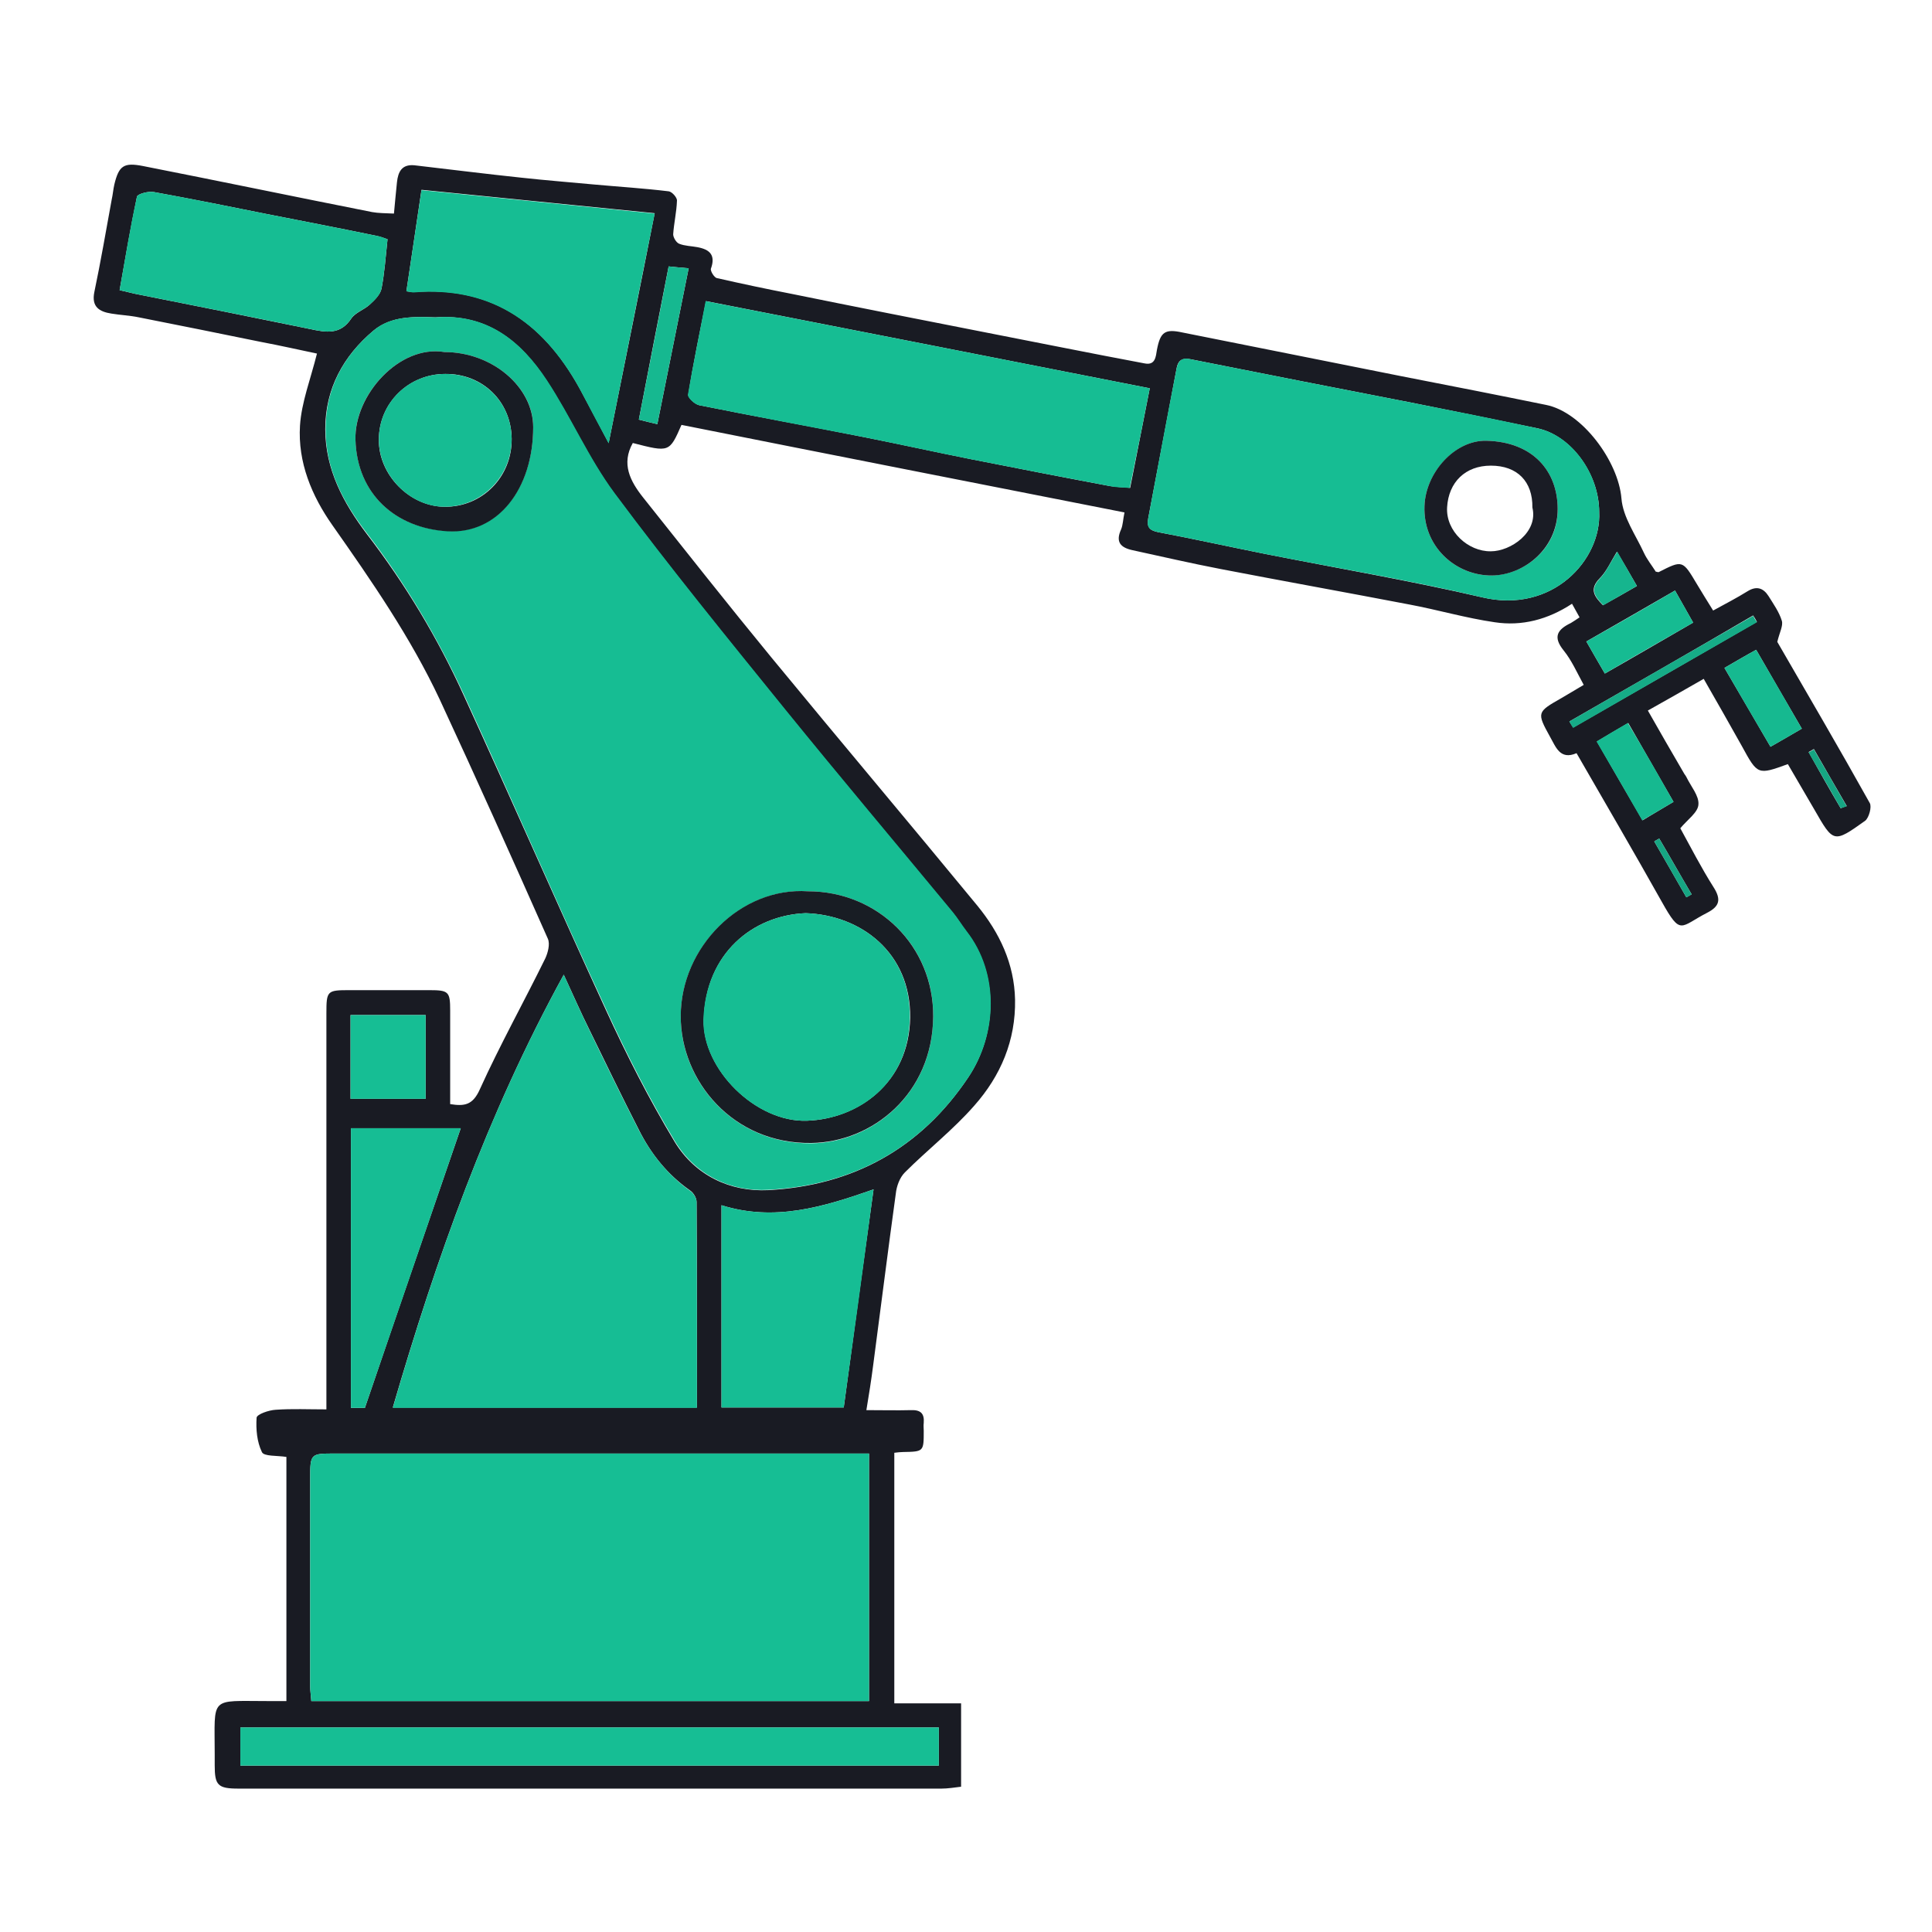
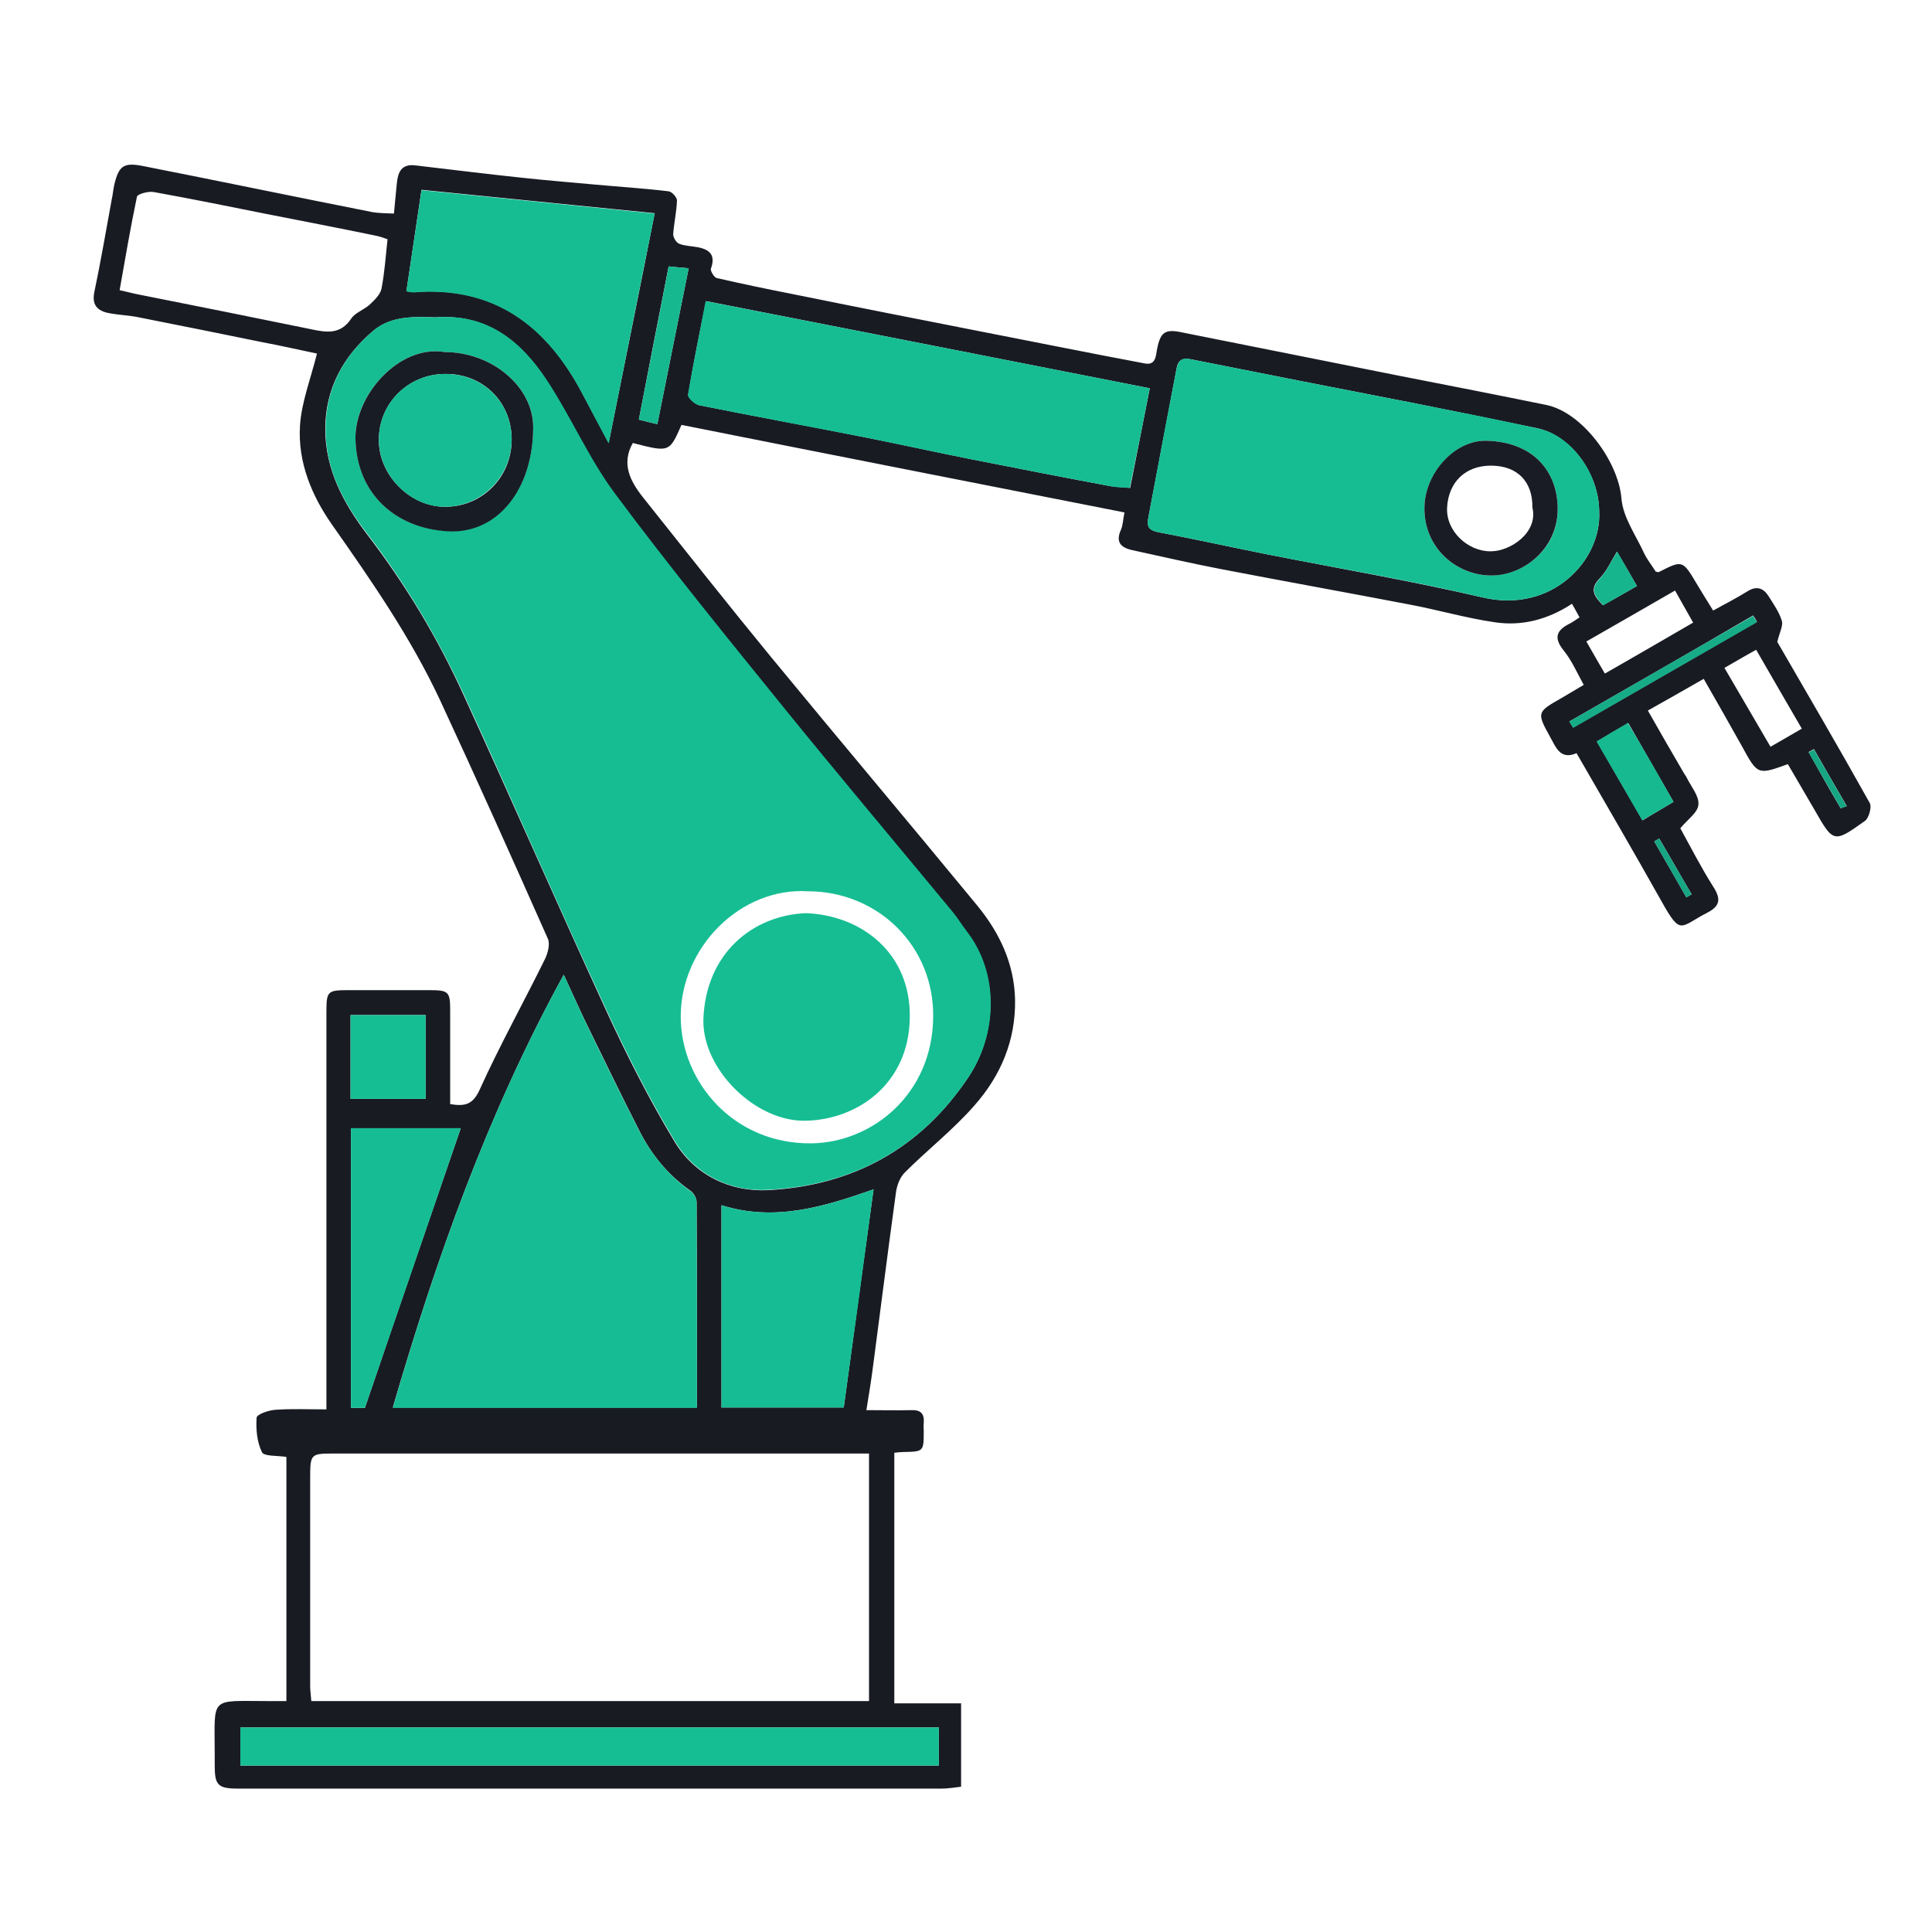
<svg xmlns="http://www.w3.org/2000/svg" version="1.1" id="Layer_1" x="0px" y="0px" viewBox="0 0 512 512" style="enable-background:new 0 0 512 512;" xml:space="preserve">
  <style type="text/css"> .st0{fill:#191B23;} .st1{fill:#16BD93;} .st2{fill:#16BE94;} .st3{fill:#16BD94;} .st4{fill:#16BB92;} .st5{fill:#16B990;} .st6{fill:#16B890;} .st7{fill:#16AC87;} .st8{fill:#16B58E;} .st9{fill:#16A683;} .st10{fill:#181D24;} .st11{fill:#181C24;} .st12{fill:#1A1C25;} .st13{fill:#16BC93;} </style>
  <g>
    <path class="st0" d="M75.9,386.1c-2.5-0.4-6-0.1-6.5-1.3c-1.3-2.7-1.6-6-1.4-9.1c0.1-0.9,3.2-2,5.1-2.1c4.3-0.3,8.6-0.1,13.4-0.1 c0-1.8,0-3.3,0-4.8c0-33.4,0-66.8,0-100.2c0-5.9,0.2-6.1,6-6.1c7.1,0,14.2,0,21.3,0c5.1,0,5.5,0.4,5.5,5.4c0,8.2,0,16.4,0,24.8 c3.8,0.6,6,0.3,7.9-4c5.3-11.7,11.6-23,17.3-34.6c0.7-1.5,1.3-3.8,0.7-5.2c-9.4-21.2-18.9-42.4-28.7-63.5 c-7.7-16.4-18-31.3-28.4-46.1c-5.5-7.8-9.2-16.7-8.6-26.4c0.4-6.2,2.8-12.3,4.5-19.1c-4.3-0.9-9.6-2.1-14.9-3.1 c-10.8-2.2-21.6-4.4-32.3-6.5c-2.4-0.5-4.9-0.6-7.3-1c-3.2-0.5-5.3-1.8-4.5-5.7c1.7-8.1,3.1-16.3,4.6-24.5c0.3-1.3,0.4-2.7,0.7-4 c1.2-5,2.5-5.9,7.6-4.9c20.3,4,40.5,8.2,60.7,12.2c1.7,0.3,3.5,0.3,5.8,0.4c0.3-3,0.5-5.6,0.8-8.3c0.3-2.8,1.3-4.8,4.6-4.5 c9.5,1.1,19,2.3,28.5,3.3c6.4,0.7,12.8,1.2,19.2,1.8c6.6,0.6,13.1,1,19.7,1.8c0.9,0.1,2.3,1.7,2.2,2.5c-0.1,3-0.8,5.9-1,8.9 c0,0.8,0.8,2.2,1.6,2.5c1.5,0.6,3.2,0.6,4.8,0.9c3.3,0.6,4.9,2.1,3.6,5.7c-0.2,0.6,0.9,2.4,1.6,2.5c6.6,1.5,13.2,2.9,19.9,4.2 c16.7,3.4,33.5,6.7,50.3,10c14.4,2.8,28.7,5.7,43.1,8.4c2.9,0.6,3-1.8,3.3-3.6c0.9-4.7,2.1-5.6,6.7-4.6 c19.4,3.9,38.7,7.7,58.1,11.6c12.8,2.5,25.6,5,38.3,7.6c9.6,1.9,19.2,15,20,24.8c0.4,5,3.8,9.7,6,14.5c0.8,1.7,2.1,3.3,3.1,4.9 c0.3,0,0.6,0.2,0.8,0.1c6.3-3.2,6.3-3.2,10.1,3.2c1.3,2.2,2.7,4.4,4.3,7c3.1-1.7,6.2-3.3,9.1-5.1c2.4-1.5,4.2-0.9,5.6,1.3 c1.3,2.1,2.8,4.2,3.5,6.5c0.4,1.3-0.6,3.1-1.2,5.6c7.8,13.5,16.3,28,24.5,42.7c0.6,1-0.2,3.9-1.2,4.7c-8.4,6-8.4,5.9-13.5-3 c-2.3-4-4.7-8-7-12c-8,2.9-8,2.9-12.2-4.8c-3.3-5.9-6.6-11.7-10.1-17.8c-4.9,2.8-9.6,5.5-14.8,8.4c3.1,5.5,6.3,11,9.5,16.5 c0.2,0.4,0.5,0.7,0.7,1.1c1.2,2.5,3.4,5,3.2,7.3c-0.1,2.1-2.9,4-4.8,6.3c2.7,4.9,5.5,10.4,8.8,15.6c2.1,3.3,1.6,5.1-1.7,6.8 c-7.2,3.7-6.9,6.2-12-2.9c-7.4-13.2-15-26.2-22.6-39.4c-4.4,1.9-5.5-1.7-7-4.3c-3.6-6.5-3.5-6.6,3-10.3c1.9-1.1,3.7-2.2,5.9-3.5 c-1.8-3.3-3.2-6.5-5.3-9.1c-3-3.7-1.6-5.6,1.9-7.3c0.7-0.4,1.4-0.9,2.3-1.5c-0.6-1.1-1.2-2.2-2-3.6c-6.4,4.2-13.3,6-20.5,4.9 c-7.6-1.1-15.1-3.3-22.6-4.7c-16.7-3.2-33.4-6.2-50-9.4c-7.8-1.5-15.6-3.3-23.4-5c-3.2-0.7-4.5-2.2-3-5.5c0.5-1.2,0.5-2.6,0.9-4.5 c-39.1-7.7-78.3-15.4-117.4-23.2c-3.2,7.3-3.2,7.3-12.9,4.8c-3.1,5.5-0.7,10.1,2.7,14.4c11.3,14.2,22.5,28.4,34,42.4 c18.1,22,36.5,43.8,54.6,65.8c5.9,7.2,9.8,15.4,10,24.9c0.2,10.8-3.8,20.2-10.8,28.1c-5.6,6.4-12.4,11.7-18.4,17.7 c-1.4,1.4-2.2,3.7-2.4,5.6c-2.1,15.2-4,30.4-6,45.5c-0.5,3.9-1.1,7.7-1.8,11.9c4.4,0,8.1,0.1,11.8,0c2.6-0.1,3.6,0.9,3.4,3.4 c-0.1,0.7,0,1.4,0,2.1c0,5.5,0,5.5-5.5,5.6c-0.7,0-1.4,0.1-2.3,0.2c0,22,0,44,0,66.4c5.8,0,11.7,0,17.7,0c0,7.5,0,14.5,0,22.1 c-1.7,0.2-3.5,0.5-5.2,0.5c-62.1,0-124.2,0-186.3,0c-5.5,0-6.3-0.9-6.3-6.2c0-1,0-1.9,0-2.9c0-15.5-1.5-14.1,13.9-14.1 c1.6,0,3.3,0,5.1,0C75.9,429.1,75.9,407.6,75.9,386.1z M115.4,84.1c-5.6-0.2-11.7-0.4-16.4,3.5c-8,6.7-12.8,15.4-12.8,26.1 c0,10.7,4.8,19.6,11,27.8c10.2,13.3,18.8,27.6,25.7,42.8c12.7,27.7,24.9,55.6,37.6,83.2c5.5,12,11.5,23.8,18.3,35.1 c5.4,8.9,14.7,13.3,24.8,12.8c22.3-1.2,40.3-10.9,53-29.9c7.6-11.4,8.2-27.4-0.5-38.6c-1.3-1.6-2.3-3.5-3.7-5.1 c-14.8-17.9-29.8-35.7-44.4-53.7c-15.3-18.9-30.7-37.8-45.2-57.3c-6.9-9.3-11.6-20.3-18-30C138.1,90.5,129.1,83.1,115.4,84.1z M230.3,450.8c0-21.7,0-43.4,0-65.6c-1.7,0-3.3,0-5,0c-45.5,0-91,0-136.5,0c-6.5,0-6.6,0-6.6,6.6c0,18.4,0,36.7,0,55.1 c0,1.2,0.2,2.4,0.3,3.9C131.8,450.8,180.9,450.8,230.3,450.8z M149.4,258.3c-20.3,37-33.8,75.3-45.3,114.7c27.3,0,53.8,0,80.6,0 c0-18.4,0-36.4-0.1-54.5c0-1-0.8-2.4-1.7-3c-6-4.2-10.4-9.7-13.6-16.1c-4.5-8.8-8.8-17.7-13.1-26.5 C154,268.5,152,263.9,149.4,258.3z M423.8,135.7c0-10.1-7.4-20.3-16.4-22.2c-11.1-2.3-22.3-4.6-33.4-6.8 c-19.5-3.8-39-7.6-58.5-11.5c-2.6-0.5-3.4,0.7-3.7,2.5c-2.5,13.2-5,26.4-7.5,39.6c-0.4,2.3,0.2,3.2,2.5,3.7 c9.5,1.8,19,3.9,28.5,5.8c19.2,3.8,38.5,7.1,57.5,11.5C411.4,162.7,424.4,148.4,423.8,135.7z M304.7,102.9 c-39.2-7.7-78.2-15.4-117.6-23.1c-1.7,8.5-3.4,16.6-4.7,24.8c-0.1,0.8,1.8,2.6,3,2.8c14.4,2.9,28.9,5.5,43.4,8.4 c9.6,1.9,19.1,4,28.6,5.9c12.2,2.4,24.4,4.8,36.7,7.1c1.8,0.3,3.7,0.3,5.4,0.5C301.3,120.1,303,111.5,304.7,102.9z M107.7,77.2 c1.1,0.1,1.6,0.3,1.9,0.2c21.4-1.7,35.3,8.9,44.8,27c2.1,4,4.3,8,6.9,13c4.2-20.9,8.2-40.6,12.2-60.9c-21.2-2.1-41.7-4.2-61.8-6.2 C110.3,59.9,109,68.4,107.7,77.2z M248.8,457.8c-61.9,0-123.4,0-185.1,0c0,3.5,0,6.7,0,10.1c61.7,0,123.3,0,185.1,0 C248.8,464.5,248.8,461.4,248.8,457.8z M223.6,373c2.6-19.2,5.2-38.3,7.9-57.8c-13.4,4.7-26.3,8.6-40.3,4.2c0,18.2,0,35.8,0,53.6 C202.1,373,212.8,373,223.6,373z M102.7,63.4c-1.1-0.4-2-0.7-2.9-0.9c-9.7-2-19.5-3.9-29.2-5.8c-9.9-2-19.9-4-29.8-5.8 c-1.4-0.3-4.3,0.5-4.5,1.2c-1.7,8.1-3.1,16.3-4.6,24.8c1.9,0.4,3.6,0.9,5.3,1.2c15.1,3,30.1,6,45.2,9.1c4.2,0.9,8,1.6,10.9-2.8 c1.1-1.6,3.4-2.3,4.9-3.7c1.3-1.2,2.8-2.7,3.1-4.2C101.9,72.4,102.2,68.1,102.7,63.4z M93,299c0,25,0,49.5,0,74.1c1.7,0,3,0,3.7,0 c8.5-25,17-49.6,25.4-74.1C112.7,299,103,299,93,299z M92.9,291.2c6.8,0,13.3,0,19.9,0c0-7.5,0-14.8,0-22.2c-6.8,0-13.2,0-19.9,0 C92.9,276.4,92.9,283.6,92.9,291.2z M443.9,156.5c-8,4.6-15.6,9-23.5,13.5c1.8,3.1,3.3,5.8,4.9,8.5c8.1-4.6,15.6-9,23.4-13.5 C447.1,162.2,445.6,159.5,443.9,156.5z M457,177c4.3,7.3,8.2,14.1,12.2,20.9c3.2-1.8,5.5-3.2,8.3-4.8c-4.1-7.1-8.1-13.9-12.1-20.9 C462.3,173.9,459.8,175.4,457,177z M443.5,212.5c-4.1-7.1-8-13.9-12-20.9c-2.9,1.7-5.5,3.2-8.3,4.9c4.1,7.1,8,13.9,12.1,20.9 C438.2,215.6,440.7,214.2,443.5,212.5z M174.2,112.4c2.8-14,5.5-27.4,8.3-41.3c-2.1-0.2-3.6-0.3-5.3-0.5 c-2.7,13.7-5.3,27.1-7.9,40.6C171.2,111.7,172.5,112,174.2,112.4z M415.9,191.2c0.3,0.5,0.7,1.1,1,1.6c16.2-9.3,32.4-18.6,48.7-28 c-0.3-0.6-0.6-1.1-1-1.7C448.4,172.6,432.1,181.9,415.9,191.2z M433.8,155.3c-1.9-3.3-3.5-6.1-5.3-9.1c-1.6,2.6-2.7,5.2-4.6,7.1 c-2.7,2.8-1.5,4.7,0.9,7.1C427.7,158.8,430.5,157.2,433.8,155.3z M487.8,214.2c0.5-0.2,1-0.4,1.6-0.6c-2.9-5-5.8-10-8.7-15.1 c-0.5,0.3-0.9,0.5-1.4,0.8C482.1,204.3,484.9,209.3,487.8,214.2z M446.9,237.8c0.5-0.3,0.9-0.5,1.4-0.8c-2.9-4.9-5.7-9.9-8.6-14.8 c-0.4,0.3-0.9,0.5-1.3,0.8C441.3,228,444.1,232.9,446.9,237.8z" />
    <path class="st1" d="M115.4,84.1c13.7-1.1,22.7,6.3,29.5,16.6c6.4,9.7,11.1,20.7,18,30c14.5,19.5,29.9,38.4,45.2,57.3 c14.6,18,29.6,35.8,44.4,53.7c1.3,1.6,2.4,3.4,3.7,5.1c8.7,11.2,8.1,27.2,0.5,38.6c-12.7,19-30.7,28.7-53,29.9 c-10.1,0.6-19.4-3.9-24.8-12.8c-6.8-11.3-12.8-23.1-18.3-35.1c-12.8-27.6-24.9-55.5-37.6-83.2c-7-15.2-15.5-29.5-25.7-42.8 c-6.3-8.2-11.1-17.1-11-27.8c0-10.7,4.8-19.4,12.8-26.1C103.6,83.7,109.8,83.9,115.4,84.1z M214.1,236.2 c-17.8-1.1-33.7,14.8-33.7,33.2c0,17.2,13.9,33.8,34.6,33.6c16.2-0.2,32.1-13.1,32.3-33.4C247.6,250.8,232.7,236.2,214.1,236.2z M117.8,93.3c-11.9-2-23.9,11.3-23.6,23.1c0.4,14.6,10.7,23.6,24.4,24.3c13.3,0.8,22.7-11.2,22.7-27.6 C141.3,102.5,130.4,93.3,117.8,93.3z" />
-     <path class="st2" d="M230.3,450.8c-49.4,0-98.5,0-147.8,0c-0.1-1.5-0.3-2.7-0.3-3.9c0-18.4,0-36.7,0-55.1c0-6.6,0.1-6.6,6.6-6.6 c45.5,0,91,0,136.5,0c1.6,0,3.3,0,5,0C230.3,407.4,230.3,429.1,230.3,450.8z" />
    <path class="st3" d="M149.4,258.3c2.6,5.7,4.6,10.2,6.8,14.7c4.3,8.9,8.6,17.7,13.1,26.5c3.3,6.4,7.7,11.9,13.6,16.1 c0.9,0.6,1.7,1.9,1.7,3c0.1,18.1,0.1,36.1,0.1,54.5c-26.8,0-53.3,0-80.6,0C115.6,333.6,129.1,295.3,149.4,258.3z" />
    <path class="st1" d="M423.8,135.7c0.6,12.8-12.5,27-31,22.6c-19-4.5-38.3-7.7-57.5-11.5c-9.5-1.9-19-4-28.5-5.8 c-2.3-0.5-3-1.4-2.5-3.7c2.5-13.2,4.9-26.4,7.5-39.6c0.4-1.9,1.2-3.1,3.7-2.5c19.5,3.9,39,7.7,58.5,11.5 c11.2,2.2,22.3,4.4,33.4,6.8C416.4,115.3,423.8,125.5,423.8,135.7z M412.8,134.9c0-10-6.5-17.8-18.9-18.1 c-8.2-0.2-16.1,8.4-16.4,17.3c-0.4,10.5,7.8,18,17,18.4C403.3,152.8,412.9,145.8,412.8,134.9z" />
    <path class="st1" d="M304.7,102.9c-1.7,8.7-3.4,17.2-5.3,26.4c-1.7-0.1-3.6-0.1-5.4-0.5c-12.2-2.3-24.5-4.7-36.7-7.1 c-9.6-1.9-19.1-4-28.6-5.9c-14.5-2.8-29-5.5-43.4-8.4c-1.2-0.2-3.1-2-3-2.8c1.4-8.2,3.1-16.3,4.7-24.8 C226.5,87.5,265.5,95.2,304.7,102.9z" />
    <path class="st1" d="M107.7,77.2c1.3-8.8,2.6-17.3,4-26.8c20.2,2,40.6,4.1,61.8,6.2c-4.1,20.2-8,40-12.2,60.9c-2.7-5-4.8-9-6.9-13 c-9.5-18.1-23.4-28.7-44.8-27C109.2,77.5,108.8,77.4,107.7,77.2z" />
    <path class="st2" d="M248.8,457.8c0,3.6,0,6.7,0,10.1c-61.8,0-123.3,0-185.1,0c0-3.4,0-6.6,0-10.1 C125.4,457.8,186.9,457.8,248.8,457.8z" />
    <path class="st3" d="M223.6,373c-10.9,0-21.5,0-32.4,0c0-17.8,0-35.4,0-53.6c14.1,4.4,26.9,0.5,40.3-4.2 C228.9,334.8,226.3,353.8,223.6,373z" />
-     <path class="st1" d="M102.7,63.4c-0.5,4.7-0.8,9-1.6,13.1c-0.3,1.6-1.8,3.1-3.1,4.2c-1.5,1.4-3.9,2.1-4.9,3.7 c-2.9,4.4-6.7,3.7-10.9,2.8c-15-3.1-30.1-6.1-45.2-9.1c-1.7-0.3-3.4-0.8-5.3-1.2c1.5-8.5,2.8-16.7,4.6-24.8c0.2-0.7,3-1.5,4.5-1.2 c10,1.8,19.9,3.8,29.8,5.8c9.7,1.9,19.5,3.8,29.2,5.8C100.7,62.6,101.6,63,102.7,63.4z" />
    <path class="st3" d="M93,299c10,0,19.7,0,29.1,0c-8.4,24.5-16.8,49.1-25.4,74.1c-0.7,0-2.1,0-3.7,0C93,348.5,93,324,93,299z" />
    <path class="st2" d="M92.9,291.2c0-7.6,0-14.7,0-22.2c6.7,0,13.1,0,19.9,0c0,7.4,0,14.6,0,22.2C106.2,291.2,99.7,291.2,92.9,291.2z " />
-     <path class="st4" d="M443.9,156.5c1.7,3,3.2,5.6,4.8,8.5c-7.8,4.5-15.4,8.8-23.4,13.5c-1.6-2.7-3.1-5.4-4.9-8.5 C428.4,165.5,435.9,161.2,443.9,156.5z" />
-     <path class="st5" d="M457,177c2.8-1.6,5.3-3.1,8.4-4.8c4.1,7,8,13.8,12.1,20.9c-2.7,1.6-5.1,3-8.3,4.8 C465.2,191.1,461.2,184.3,457,177z" />
    <path class="st5" d="M443.5,212.5c-2.8,1.7-5.3,3.1-8.3,4.9c-4-7-7.9-13.7-12.1-20.9c2.8-1.7,5.4-3.2,8.3-4.9 C435.6,198.6,439.5,205.4,443.5,212.5z" />
    <path class="st6" d="M174.2,112.4c-1.7-0.4-3-0.7-4.9-1.2c2.6-13.5,5.3-26.9,7.9-40.6c1.7,0.2,3.2,0.3,5.3,0.5 C179.7,85,177,98.5,174.2,112.4z" />
    <path class="st7" d="M415.9,191.2c16.2-9.3,32.5-18.7,48.7-28c0.3,0.6,0.6,1.1,1,1.7c-16.2,9.3-32.4,18.6-48.7,28 C416.5,192.3,416.2,191.8,415.9,191.2z" />
    <path class="st8" d="M433.8,155.3c-3.3,1.9-6.1,3.5-8.9,5.1c-2.4-2.4-3.6-4.3-0.9-7.1c1.8-1.9,2.9-4.5,4.6-7.1 C430.3,149.2,431.9,152,433.8,155.3z" />
    <path class="st9" d="M487.8,214.2c-2.8-4.9-5.7-9.9-8.5-14.8c0.5-0.3,0.9-0.5,1.4-0.8c2.9,5,5.8,10,8.7,15.1 C488.8,213.9,488.3,214,487.8,214.2z" />
    <path class="st9" d="M446.9,237.8c-2.8-4.9-5.7-9.9-8.5-14.8c0.4-0.3,0.9-0.5,1.3-0.8c2.9,4.9,5.7,9.9,8.6,14.8 C447.9,237.3,447.4,237.6,446.9,237.8z" />
-     <path class="st10" d="M214.1,236.2c18.6,0,33.4,14.6,33.2,33.3c-0.2,20.4-16.1,33.2-32.3,33.4c-20.7,0.3-34.6-16.4-34.6-33.6 C180.4,251,196.3,235,214.1,236.2z M213.5,242c-14,0.6-26.5,10.6-27,28.2c-0.4,13.2,13.9,27.3,27.4,26.8c13.5-0.5,27-10,27.3-27.3 C241.4,252.5,228.2,242.5,213.5,242z" />
    <path class="st11" d="M117.8,93.3c12.6,0,23.5,9.2,23.5,19.9c0,16.4-9.4,28.4-22.7,27.6c-13.7-0.8-24-9.8-24.4-24.3 C93.9,104.6,105.9,91.3,117.8,93.3z M118,99.1c-9.7,0-17.6,7.7-17.6,17.4c-0.1,9.3,8.1,17.7,17.4,17.8c10,0.1,17.9-7.9,17.8-18 C135.5,106.4,127.9,99,118,99.1z" />
    <path class="st12" d="M412.8,134.9c0,10.9-9.6,18-18.3,17.6c-9.2-0.4-17.4-7.9-17-18.4c0.3-8.9,8.1-17.5,16.4-17.3 C406.3,117.1,412.8,124.9,412.8,134.9z M406.1,134.5c0.1-6.9-4-11.1-11-11.1c-6.8,0-11.2,4.4-11.6,11c-0.4,6.4,5.6,11.8,11.6,11.7 C400.3,146.1,407.7,141.1,406.1,134.5z" />
    <path class="st1" d="M213.5,242c14.7,0.5,27.9,10.5,27.6,27.7c-0.2,17.4-13.7,26.9-27.3,27.3c-13.5,0.5-27.7-13.6-27.4-26.8 C187,252.6,199.5,242.6,213.5,242z" />
    <path class="st13" d="M118,99.1c10,0,17.5,7.4,17.6,17.2c0,10-7.9,18-17.8,18c-9.2,0-17.4-8.4-17.4-17.8 C100.4,106.8,108.2,99.1,118,99.1z" />
  </g>
</svg>